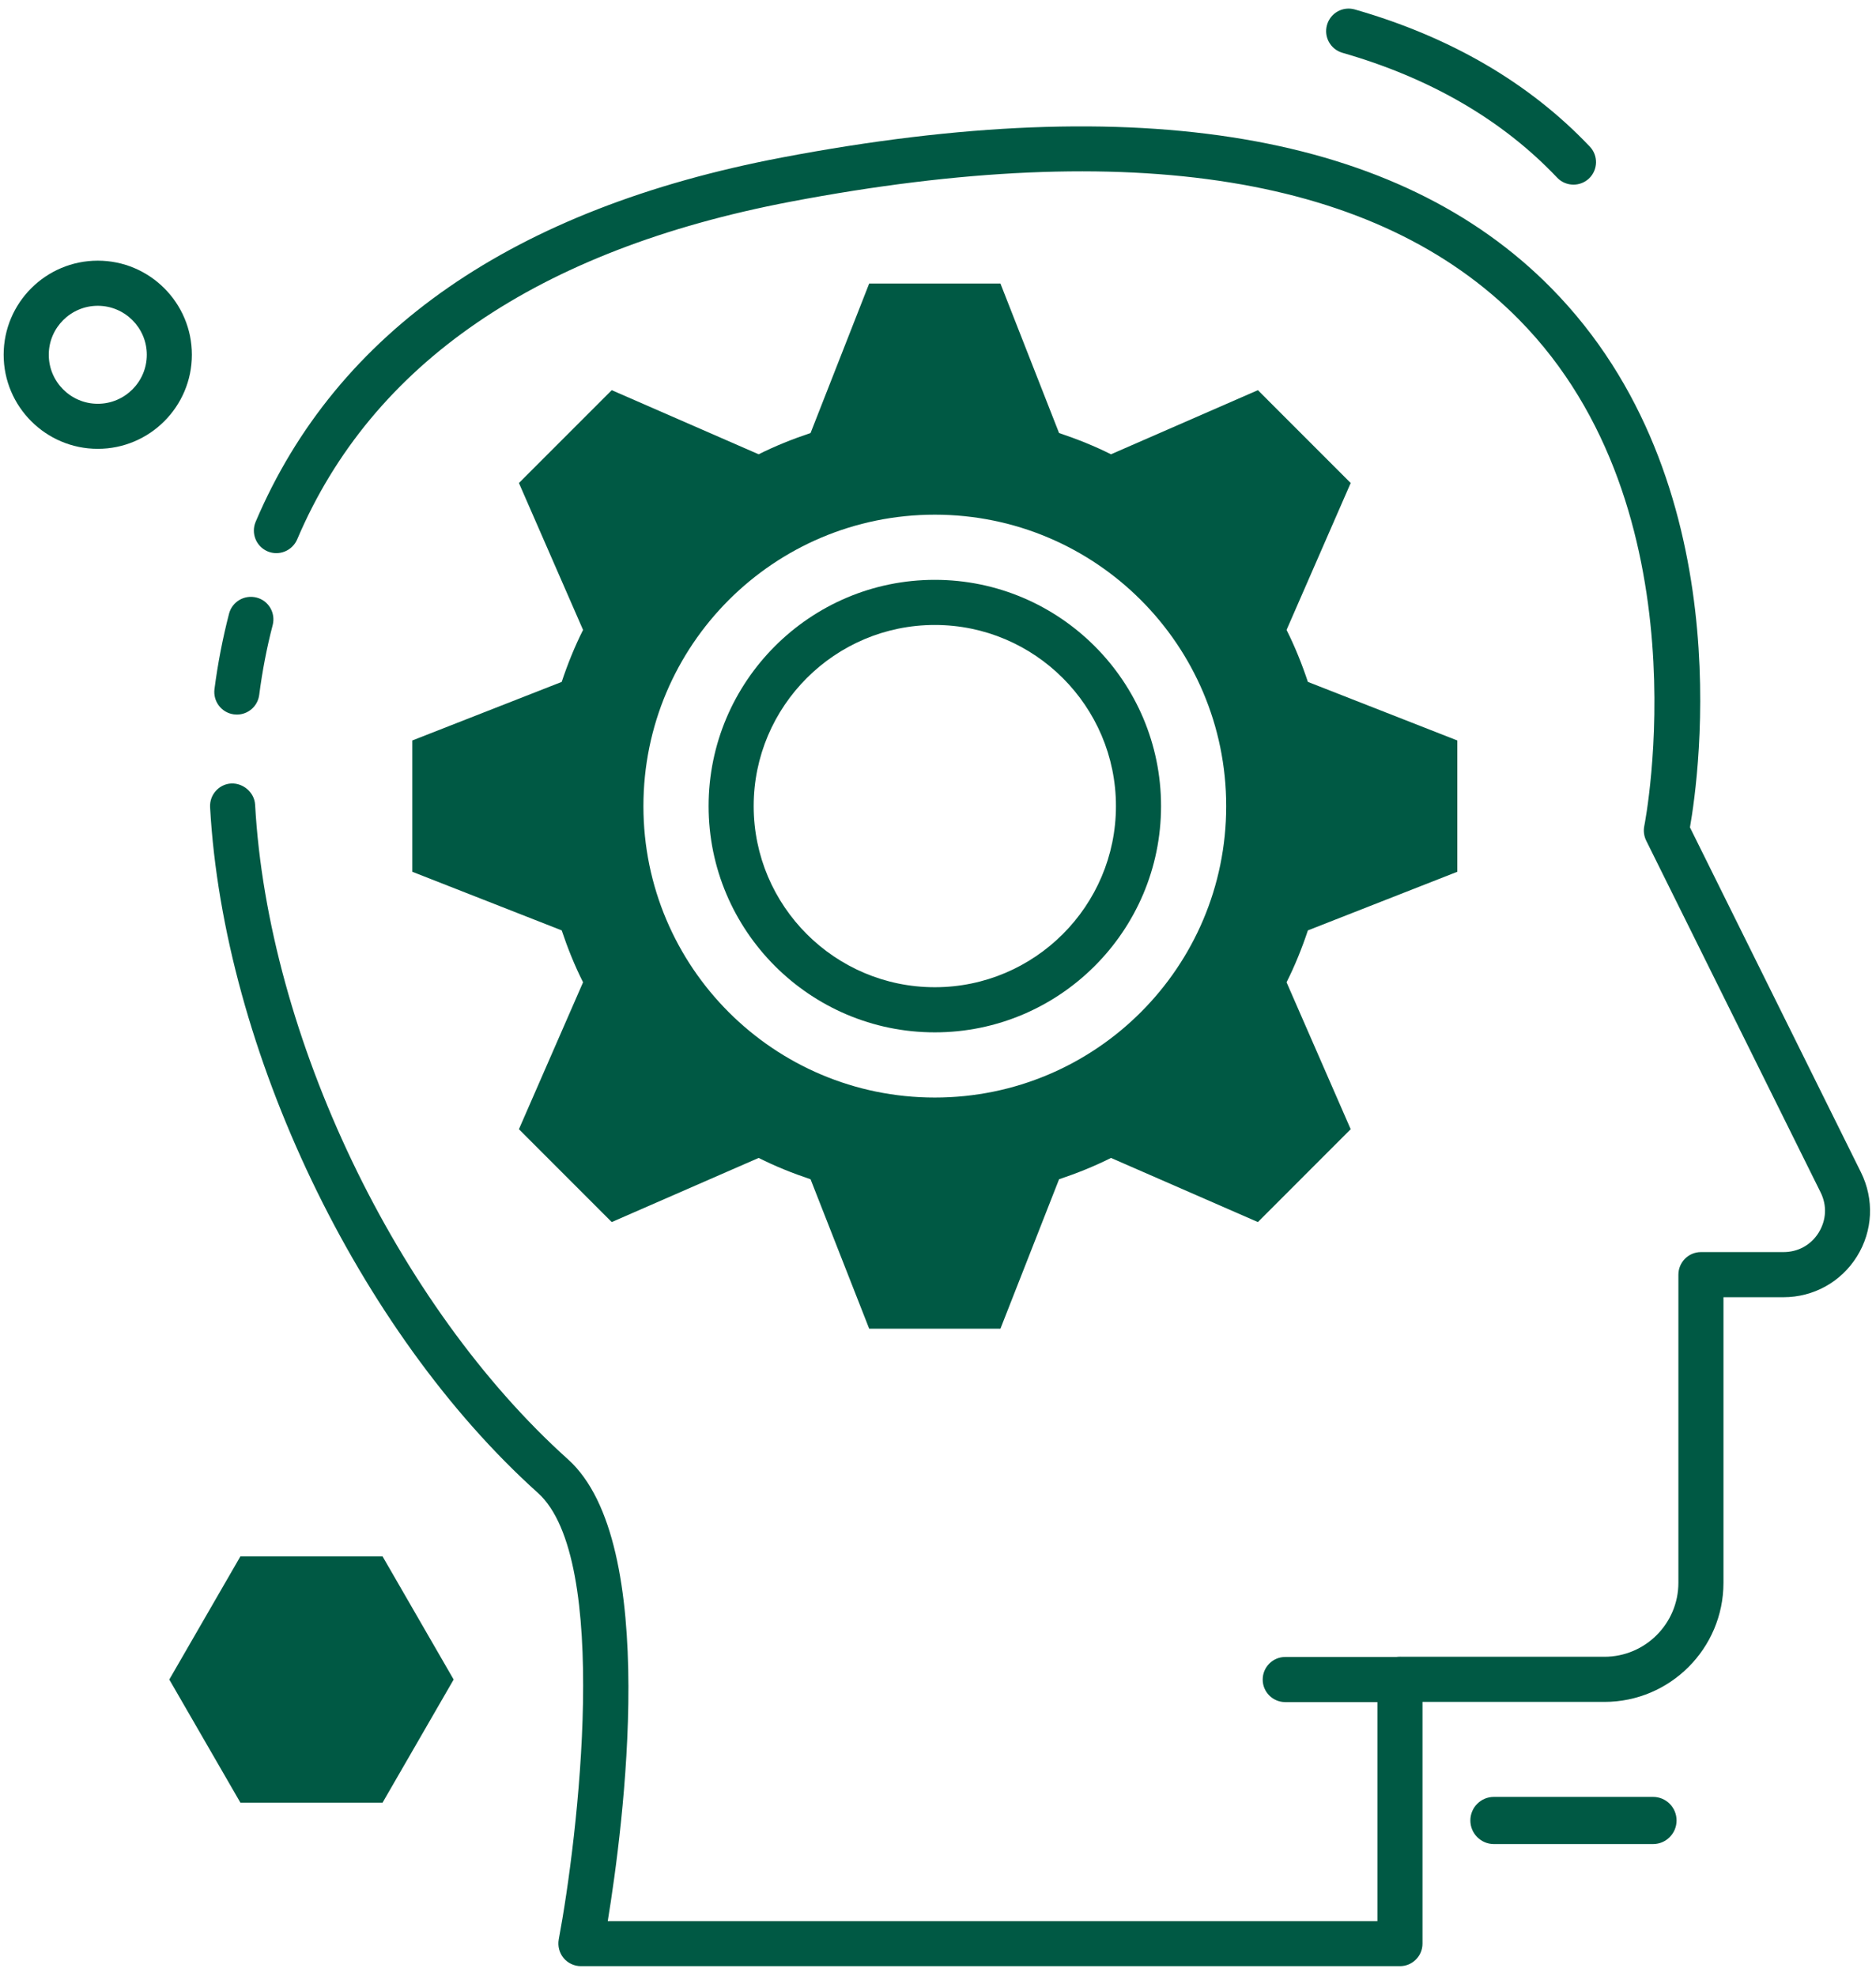
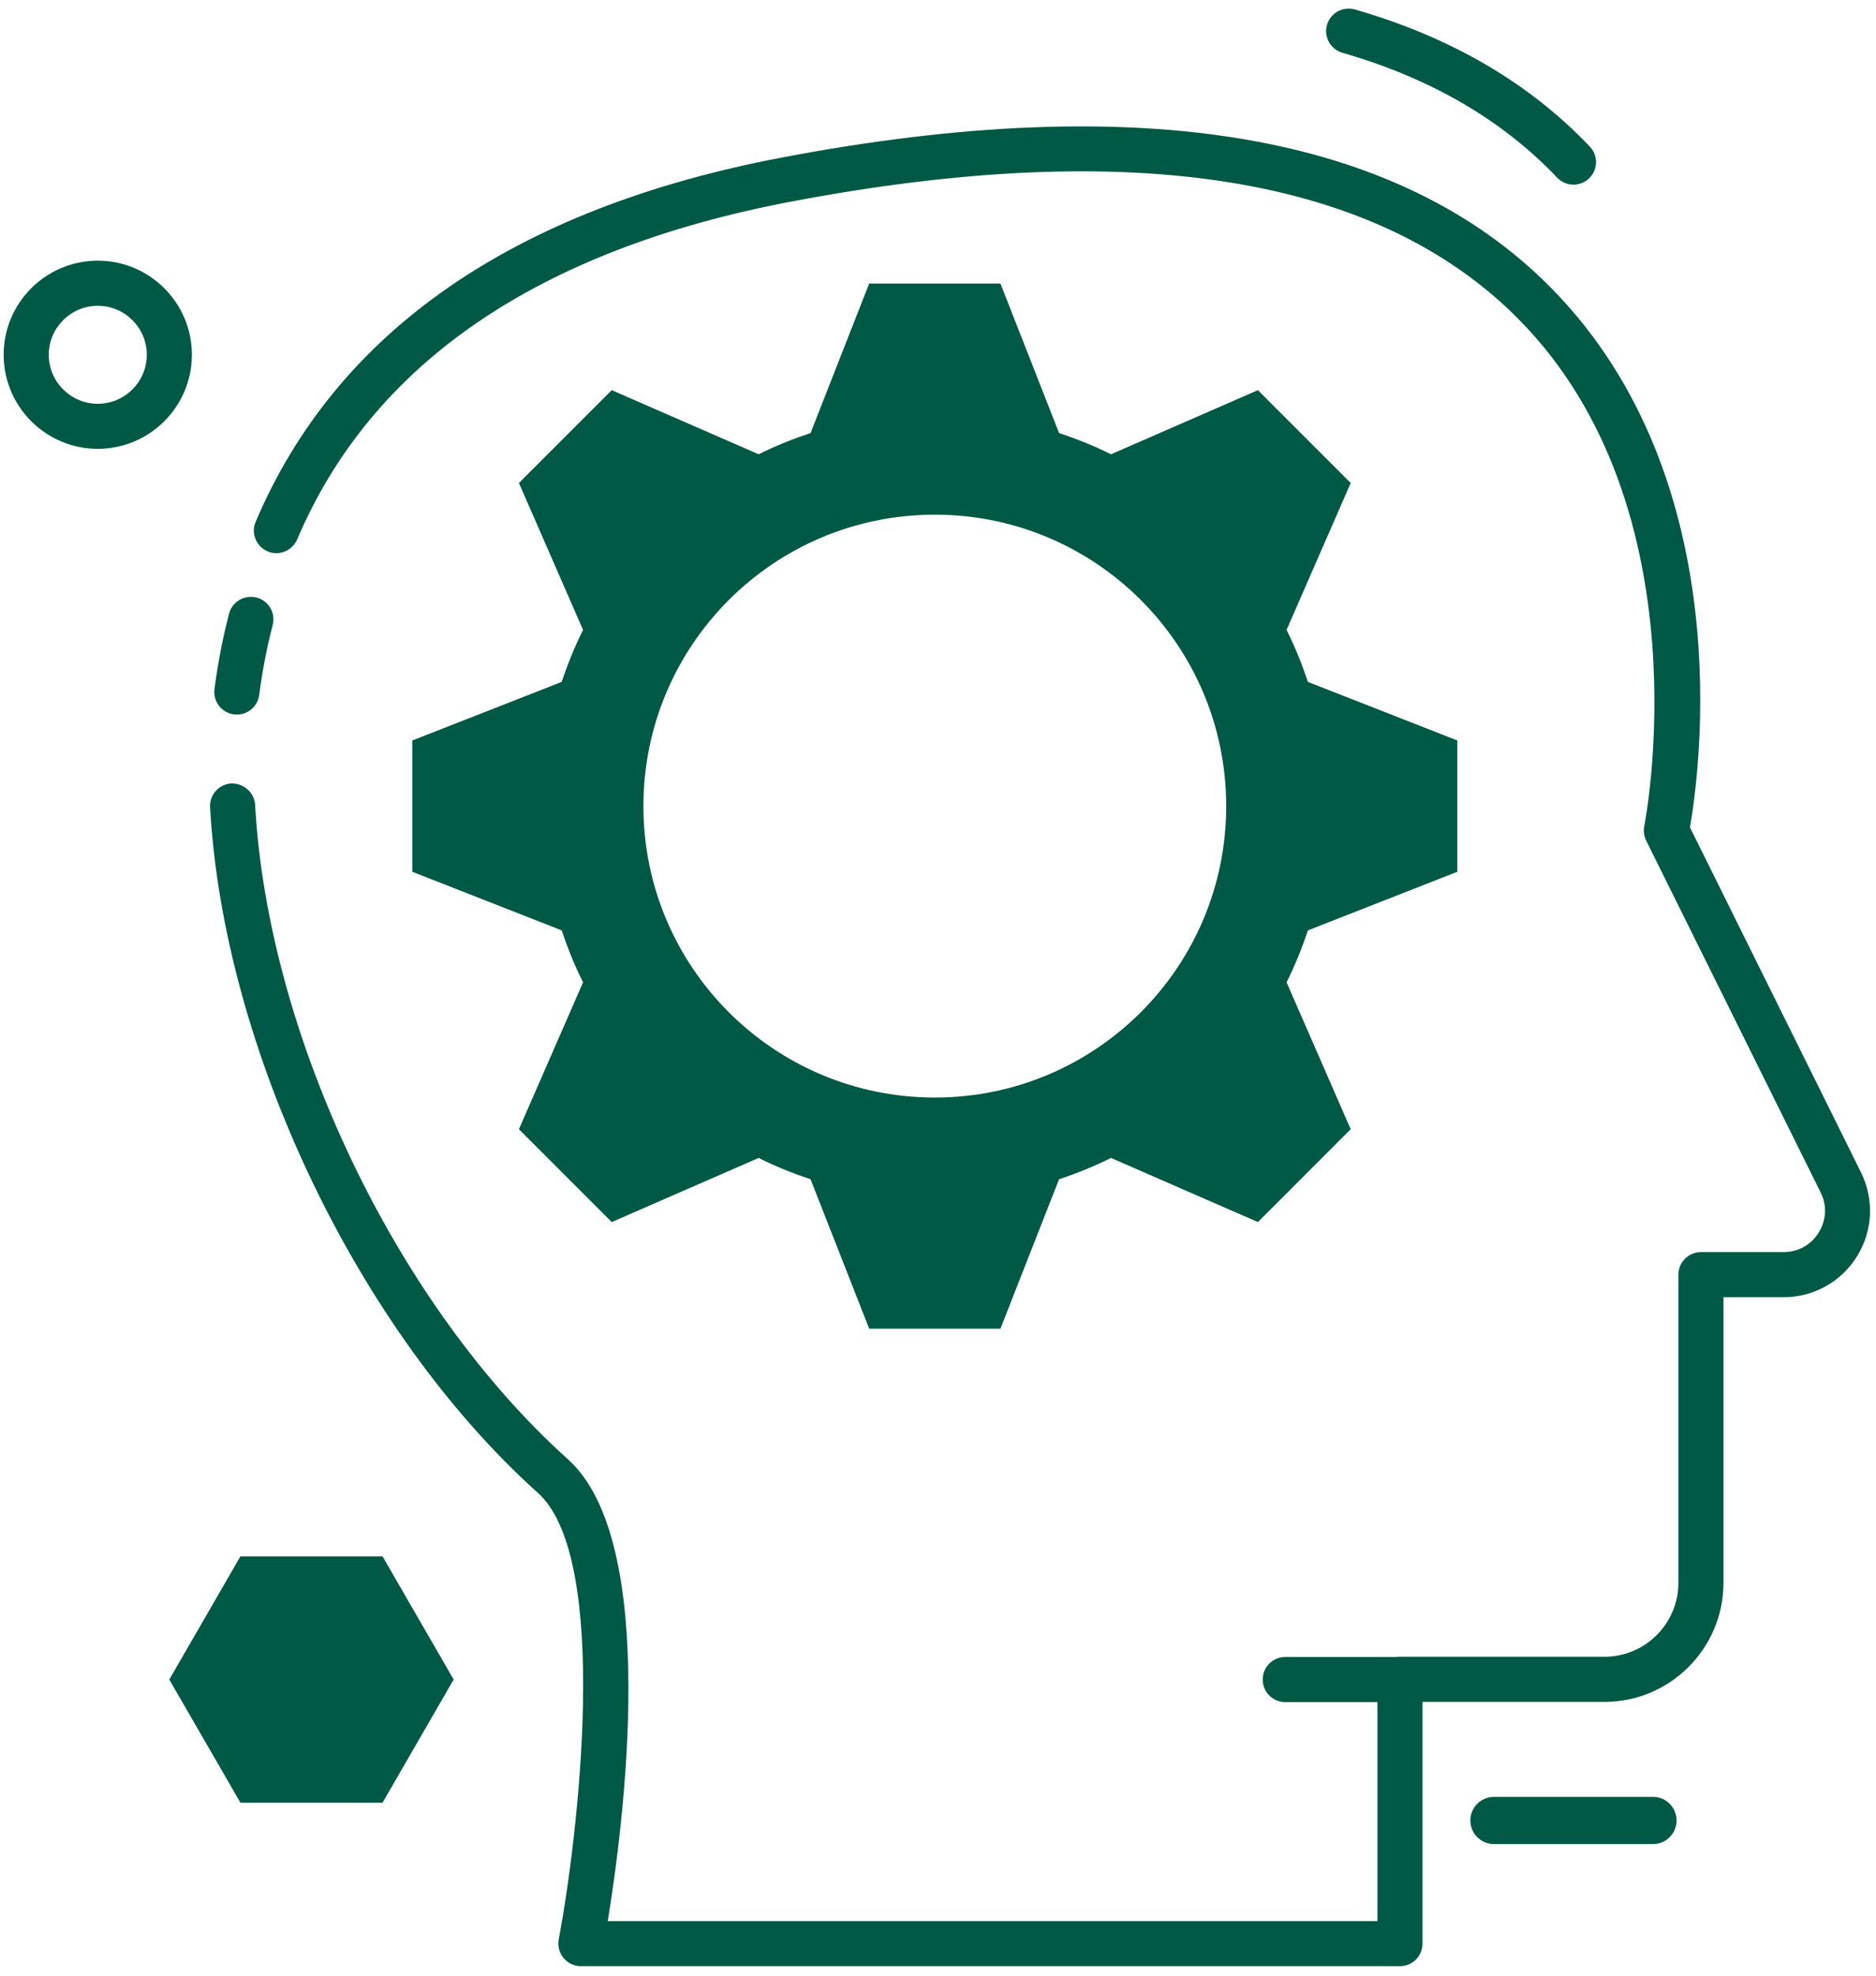
<svg xmlns="http://www.w3.org/2000/svg" width="75" height="79" viewBox="0 0 75 79" fill="none">
  <path d="M55.969 78.597H23.225C22.957 78.597 22.704 78.478 22.532 78.273C22.361 78.065 22.291 77.794 22.338 77.529C23.102 73.46 24.437 62.312 21.504 59.678C14.323 53.226 8.934 41.957 8.399 32.268C8.373 31.771 8.752 31.345 9.246 31.319C9.721 31.3 10.169 31.672 10.199 32.167C10.708 41.419 15.853 52.18 22.708 58.337C26.417 61.669 24.911 73.039 24.297 76.796H55.067V67.133C55.067 66.635 55.47 66.229 55.969 66.229H64.143C65.774 66.229 67.1 64.902 67.1 63.27V50.956C67.1 50.459 67.503 50.052 68 50.052H71.301C71.887 50.052 72.4 49.768 72.708 49.274C73.016 48.773 73.046 48.187 72.785 47.664L65.813 33.605C65.724 33.424 65.697 33.218 65.736 33.021C65.763 32.896 68.218 20.364 60.724 12.772C55.073 7.044 45.275 5.461 31.595 8.065C21.502 9.99 14.869 14.529 11.881 21.562C11.683 22.02 11.153 22.235 10.697 22.04C10.239 21.845 10.027 21.315 10.221 20.858C13.46 13.238 20.539 8.337 31.257 6.297C45.569 3.573 55.92 5.325 62.016 11.515C69.59 19.199 67.932 30.966 67.562 33.074L74.399 46.864C74.933 47.943 74.876 49.199 74.24 50.224C73.604 51.246 72.505 51.856 71.301 51.856H68.902V63.27C68.902 65.898 66.767 68.033 64.143 68.033H56.869V77.697C56.869 78.193 56.466 78.597 55.969 78.597Z" fill="#005944" />
  <path d="M9.47 28.565C9.431 28.565 9.392 28.561 9.352 28.557C8.859 28.494 8.513 28.042 8.574 27.549C8.707 26.522 8.904 25.507 9.157 24.532C9.283 24.049 9.773 23.765 10.256 23.887C10.737 24.009 11.026 24.501 10.902 24.986C10.667 25.885 10.486 26.826 10.363 27.779C10.303 28.235 9.917 28.565 9.47 28.565Z" fill="#005944" />
  <path d="M37.373 43.874C30.938 43.874 25.723 38.659 25.723 32.226C25.723 25.789 30.938 20.574 37.373 20.574C43.806 20.574 49.022 25.789 49.022 32.226C49.022 38.659 43.806 43.874 37.373 43.874ZM58.261 34.849V29.6L52.288 27.259C52.049 26.542 51.77 25.849 51.435 25.181L53.999 19.308L50.289 15.597L44.416 18.16C43.749 17.826 43.058 17.551 42.34 17.31L39.996 11.334H34.749L32.405 17.31C31.686 17.551 30.996 17.826 30.33 18.16L24.456 15.597L20.746 19.308L23.31 25.181C22.974 25.849 22.695 26.542 22.456 27.259L16.483 29.6V34.849L22.456 37.192C22.697 37.909 22.974 38.6 23.31 39.267L20.746 45.14L24.456 48.852L30.33 46.288C30.996 46.623 31.686 46.9 32.405 47.141L34.749 53.114H39.996L42.34 47.141C43.058 46.9 43.749 46.623 44.416 46.288L50.289 48.852L53.999 45.14L51.435 39.267C51.77 38.6 52.049 37.909 52.288 37.192L58.261 34.849Z" fill="#005944" />
  <path d="M55.969 68.041H51.383C50.884 68.041 50.481 67.637 50.481 67.141C50.481 66.642 50.884 66.237 51.383 66.237H55.969C56.466 66.237 56.868 66.642 56.868 67.141C56.868 67.637 56.466 68.041 55.969 68.041Z" fill="#005944" />
-   <path d="M37.372 24.983C33.379 24.983 30.131 28.23 30.131 32.223C30.131 36.217 33.379 39.464 37.372 39.464C41.363 39.464 44.614 36.217 44.614 32.223C44.614 28.23 41.363 24.983 37.372 24.983ZM37.372 41.268C32.385 41.268 28.329 37.211 28.329 32.223C28.329 27.238 32.385 23.179 37.372 23.179C42.36 23.179 46.417 27.238 46.417 32.223C46.417 37.211 42.36 41.268 37.372 41.268Z" fill="#005944" />
  <path d="M3.909 12.224C2.829 12.224 1.95 13.103 1.95 14.181C1.95 15.262 2.829 16.141 3.909 16.141C4.99 16.141 5.869 15.262 5.869 14.181C5.869 13.103 4.99 12.224 3.909 12.224ZM3.909 17.942C1.834 17.942 0.146 16.255 0.146 14.181C0.146 12.106 1.834 10.42 3.909 10.42C5.984 10.42 7.671 12.106 7.671 14.181C7.671 16.255 5.984 17.942 3.909 17.942Z" fill="#005944" />
  <path d="M66.086 73.716H59.724C59.205 73.716 58.783 73.293 58.783 72.773C58.783 72.251 59.205 71.83 59.724 71.83H66.086C66.606 71.83 67.027 72.251 67.027 72.773C67.027 73.293 66.606 73.716 66.086 73.716Z" fill="#005944" />
  <path d="M62.906 7.381C62.667 7.381 62.428 7.287 62.252 7.101C60.063 4.793 57.175 3.117 53.67 2.111C53.191 1.973 52.915 1.474 53.052 0.997C53.19 0.516 53.684 0.241 54.167 0.379C57.984 1.474 61.145 3.316 63.559 5.861C63.902 6.221 63.887 6.792 63.526 7.135C63.351 7.3 63.128 7.381 62.906 7.381Z" fill="#005944" />
  <path d="M9.611 72.061L6.768 67.139L9.611 62.216H15.294L18.136 67.139L15.294 72.061H9.611Z" fill="#005944" />
</svg>